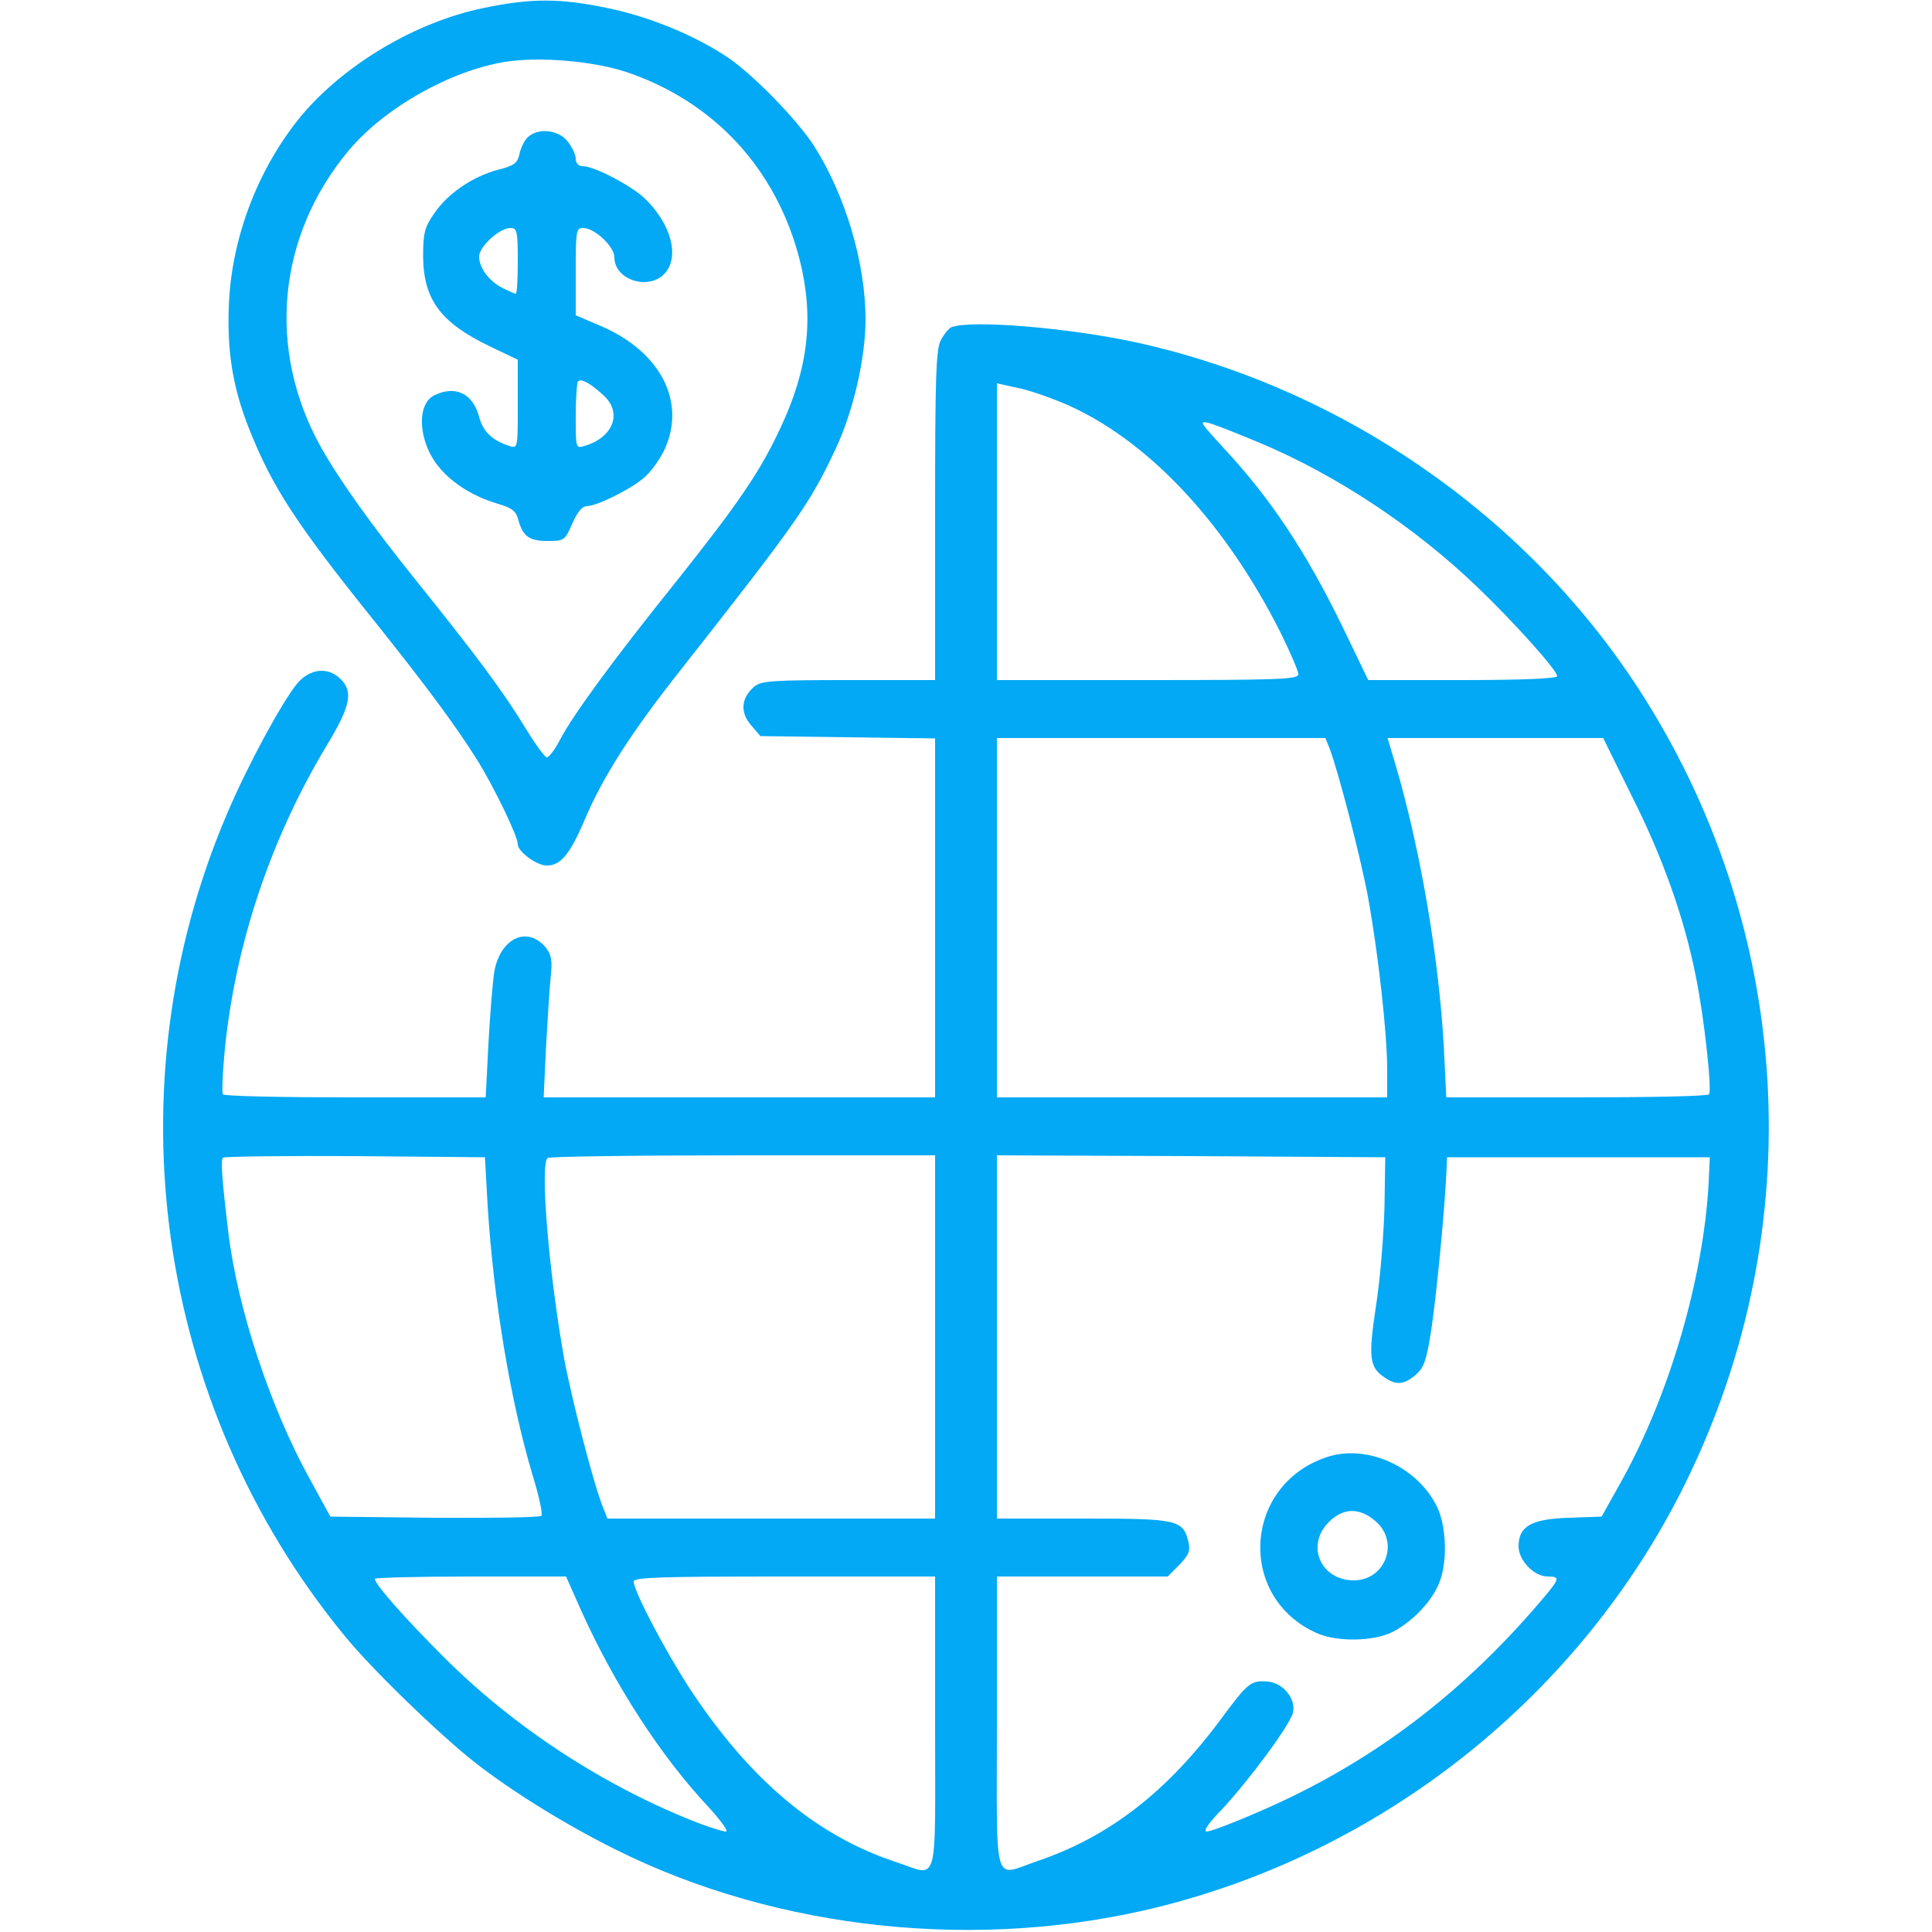
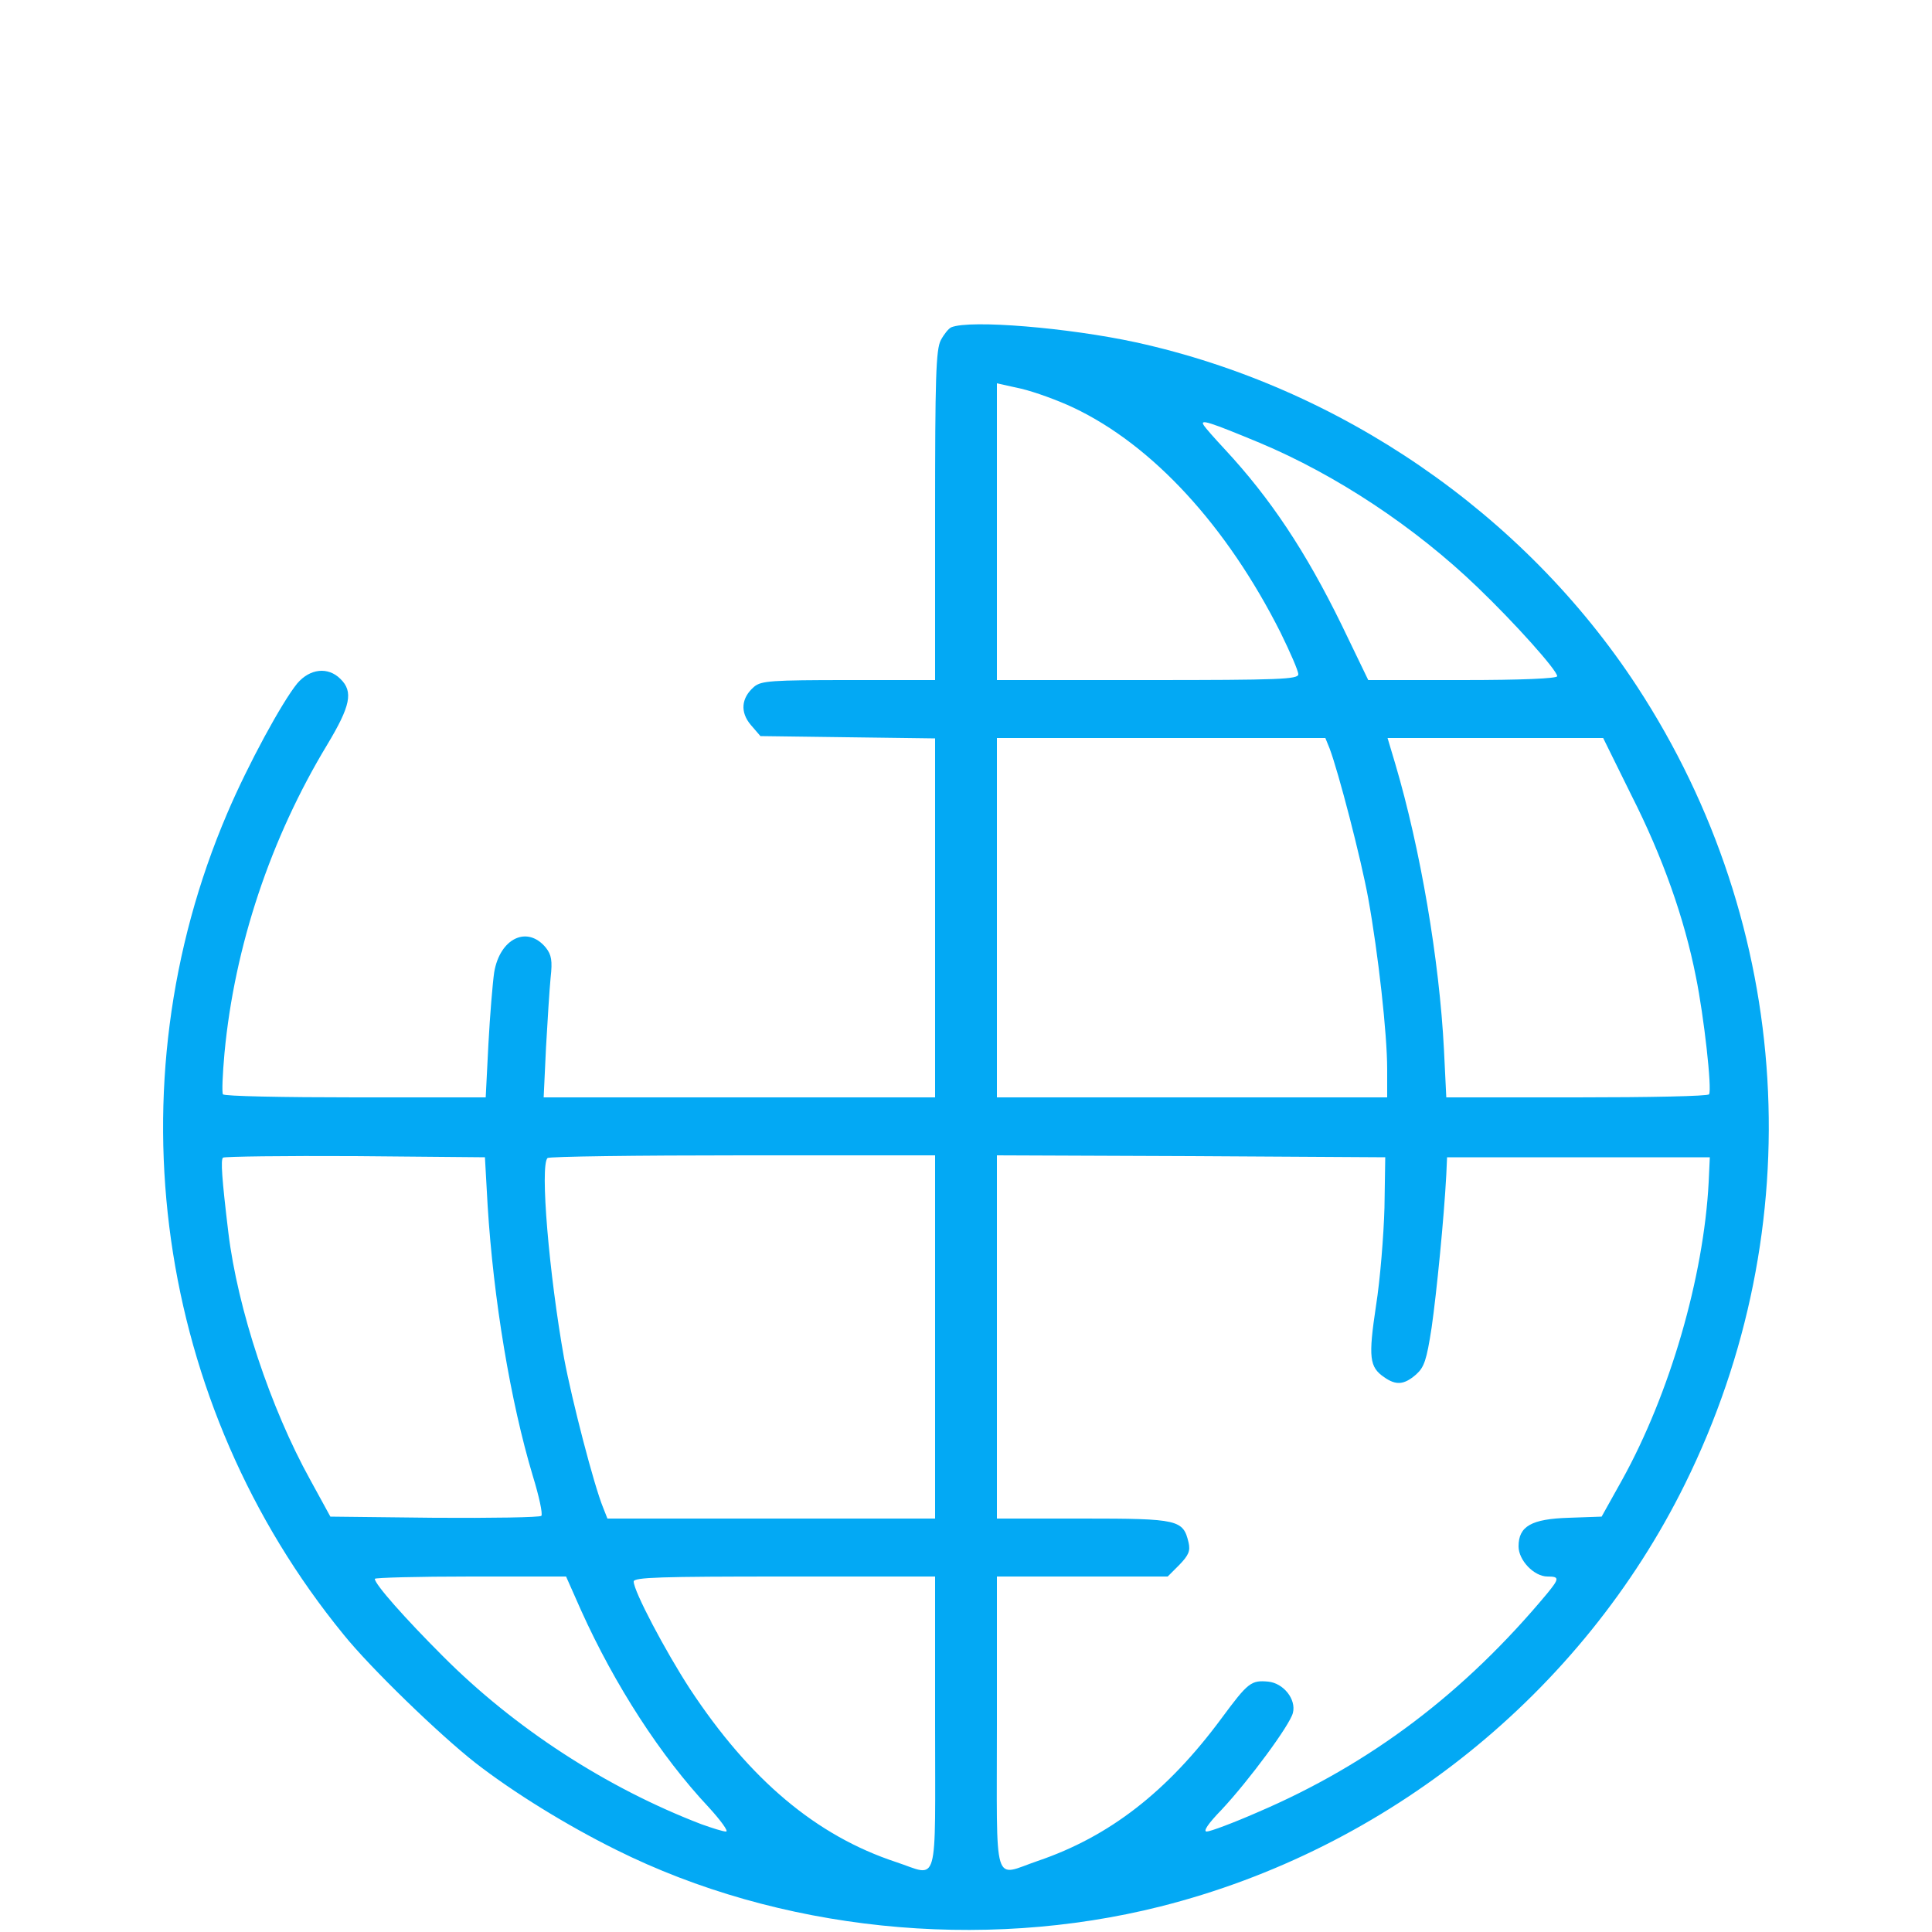
<svg xmlns="http://www.w3.org/2000/svg" version="1.0" width="500pt" height="500pt" viewBox="0 0 500 500" preserveAspectRatio="xMidYMid meet">
  <g transform="translate(0,500) scale(0.1,-0.1)" fill="#03a9f4" stroke="none">
-     <path d="M1250 4979 c-174 -36 -357 -145 -468 -276 -110 -132 -179 -307 -189 -478 -7 -128 8 -226 53 -338 60 -150 121 -243 325 -497 135 -169 209 -269 266 -360 44 -72 103 -194 103 -215 0 -19 49 -55 75 -55 36 0 60 29 98 118 47 111 120 226 250 390 302 384 333 429 399 569 46 97 78 236 78 336 0 147 -52 321 -133 449 -44 68 -154 181 -220 227 -85 58 -206 108 -314 130 -124 26 -199 26 -323 0z m370 -165 c229 -77 390 -252 450 -488 37 -148 22 -280 -50 -433 -53 -114 -109 -196 -274 -403 -159 -198 -263 -340 -297 -405 -13 -25 -28 -45 -34 -45 -5 0 -32 37 -59 82 -55 90 -129 189 -281 378 -111 138 -195 255 -244 342 -141 252 -114 546 71 768 93 111 263 207 406 230 89 14 226 2 312 -26z" />
-     <path d="M1365 4644 c-9 -9 -18 -29 -21 -44 -5 -22 -14 -29 -54 -39 -65 -17 -131 -61 -166 -113 -25 -36 -29 -50 -29 -112 1 -111 45 -171 172 -232 l73 -35 0 -115 c0 -115 0 -115 -22 -108 -44 14 -68 37 -78 75 -16 60 -60 82 -114 57 -50 -22 -44 -123 11 -188 35 -42 89 -75 149 -93 38 -11 49 -19 55 -41 12 -44 28 -56 76 -56 43 0 45 1 64 45 12 28 26 45 37 45 26 0 113 43 148 73 18 15 41 47 53 72 58 123 -8 253 -161 320 l-68 29 0 113 c0 105 1 113 19 113 30 0 81 -48 81 -76 0 -58 88 -87 130 -42 40 43 17 129 -52 195 -35 33 -130 83 -160 83 -11 0 -18 8 -18 19 0 10 -9 30 -21 45 -24 31 -78 36 -104 10z m-25 -319 c0 -47 -2 -85 -5 -85 -4 0 -19 7 -35 15 -35 18 -60 52 -60 81 0 26 53 74 81 74 17 0 19 -8 19 -85z m223 -349 c48 -45 24 -108 -50 -130 -23 -7 -23 -6 -23 77 0 46 3 87 6 90 9 8 32 -5 67 -37z" />
    <path d="M2462 4153 c-7 -3 -19 -18 -27 -33 -13 -24 -15 -99 -15 -455 l0 -425 -224 0 c-199 0 -226 -2 -244 -17 -34 -29 -37 -66 -9 -99 l25 -29 226 -3 226 -3 0 -465 0 -464 -507 0 -506 0 6 128 c4 70 9 152 12 182 5 44 2 59 -12 77 -48 59 -119 25 -134 -63 -4 -27 -11 -111 -15 -186 l-7 -138 -338 0 c-186 0 -340 3 -342 8 -3 4 -1 52 4 107 26 276 119 555 266 798 60 100 68 137 34 170 -32 32 -79 27 -112 -12 -39 -48 -127 -209 -181 -336 -302 -706 -186 -1529 301 -2125 70 -87 248 -259 341 -332 99 -77 237 -162 364 -225 421 -210 944 -264 1409 -147 588 148 1091 553 1358 1094 328 664 281 1443 -124 2063 -293 448 -769 775 -1297 891 -175 38 -429 59 -478 39z m316 -208 c205 -97 397 -306 536 -582 25 -51 46 -99 46 -108 0 -13 -48 -15 -390 -15 l-390 0 0 384 0 384 63 -14 c34 -8 95 -30 135 -49z m482 -91 c198 -83 402 -218 564 -374 97 -93 206 -215 206 -230 0 -6 -92 -10 -245 -10 l-244 0 -69 143 c-93 190 -184 327 -302 454 -26 28 -51 56 -55 63 -10 16 15 8 145 -46z m181 -791 c23 -61 81 -284 100 -388 26 -144 49 -351 49 -442 l0 -73 -505 0 -505 0 0 465 0 465 425 0 425 0 11 -27z m781 -121 c81 -160 137 -318 167 -470 21 -103 42 -292 34 -304 -2 -5 -156 -8 -342 -8 l-338 0 -6 123 c-12 233 -61 520 -126 740 l-20 67 279 0 279 0 73 -148z m-2960 -1062 c15 -242 59 -507 117 -700 16 -52 26 -98 22 -103 -4 -4 -129 -6 -277 -5 l-269 3 -52 95 c-103 186 -188 442 -212 640 -17 141 -20 188 -14 194 4 3 158 5 342 4 l336 -3 7 -125z m1158 -340 l0 -470 -424 0 -424 0 -11 28 c-24 58 -81 279 -101 386 -39 218 -63 500 -43 519 3 4 231 7 505 7 l498 0 0 -470z m1163 335 c-2 -71 -11 -186 -22 -255 -20 -133 -17 -158 21 -184 31 -22 52 -20 83 7 21 19 27 37 40 121 13 91 32 283 38 396 l2 45 340 0 340 0 -3 -65 c-13 -245 -100 -546 -224 -770 l-53 -95 -85 -3 c-97 -3 -130 -22 -130 -74 0 -36 40 -78 75 -78 31 0 31 -5 -1 -44 -214 -257 -457 -441 -749 -566 -64 -28 -123 -50 -132 -50 -10 0 3 20 39 57 70 75 176 218 184 250 9 35 -24 77 -64 81 -44 4 -52 -2 -120 -94 -141 -191 -291 -307 -476 -370 -118 -40 -106 -80 -106 356 l0 380 221 0 221 0 30 30 c24 25 29 36 24 58 -14 59 -26 62 -272 62 l-224 0 0 470 0 470 503 -2 502 -3 -2 -130z m-2079 -1043 c87 -193 206 -377 330 -509 32 -35 52 -63 45 -63 -8 0 -36 9 -64 19 -245 94 -483 248 -670 436 -97 97 -175 185 -175 199 0 3 111 6 248 6 l247 0 39 -88z m916 -292 c0 -435 11 -396 -101 -359 -206 68 -378 212 -534 449 -63 97 -145 252 -145 277 0 11 70 13 390 13 l390 0 0 -380z" />
-     <path d="M3440 1231 c-222 -68 -242 -365 -31 -458 53 -23 147 -21 196 4 51 27 100 78 119 125 22 51 20 143 -3 194 -47 104 -177 166 -281 135z m119 -167 c64 -54 27 -154 -56 -154 -86 1 -124 91 -64 151 37 37 79 38 120 3z" />
  </g>
</svg>